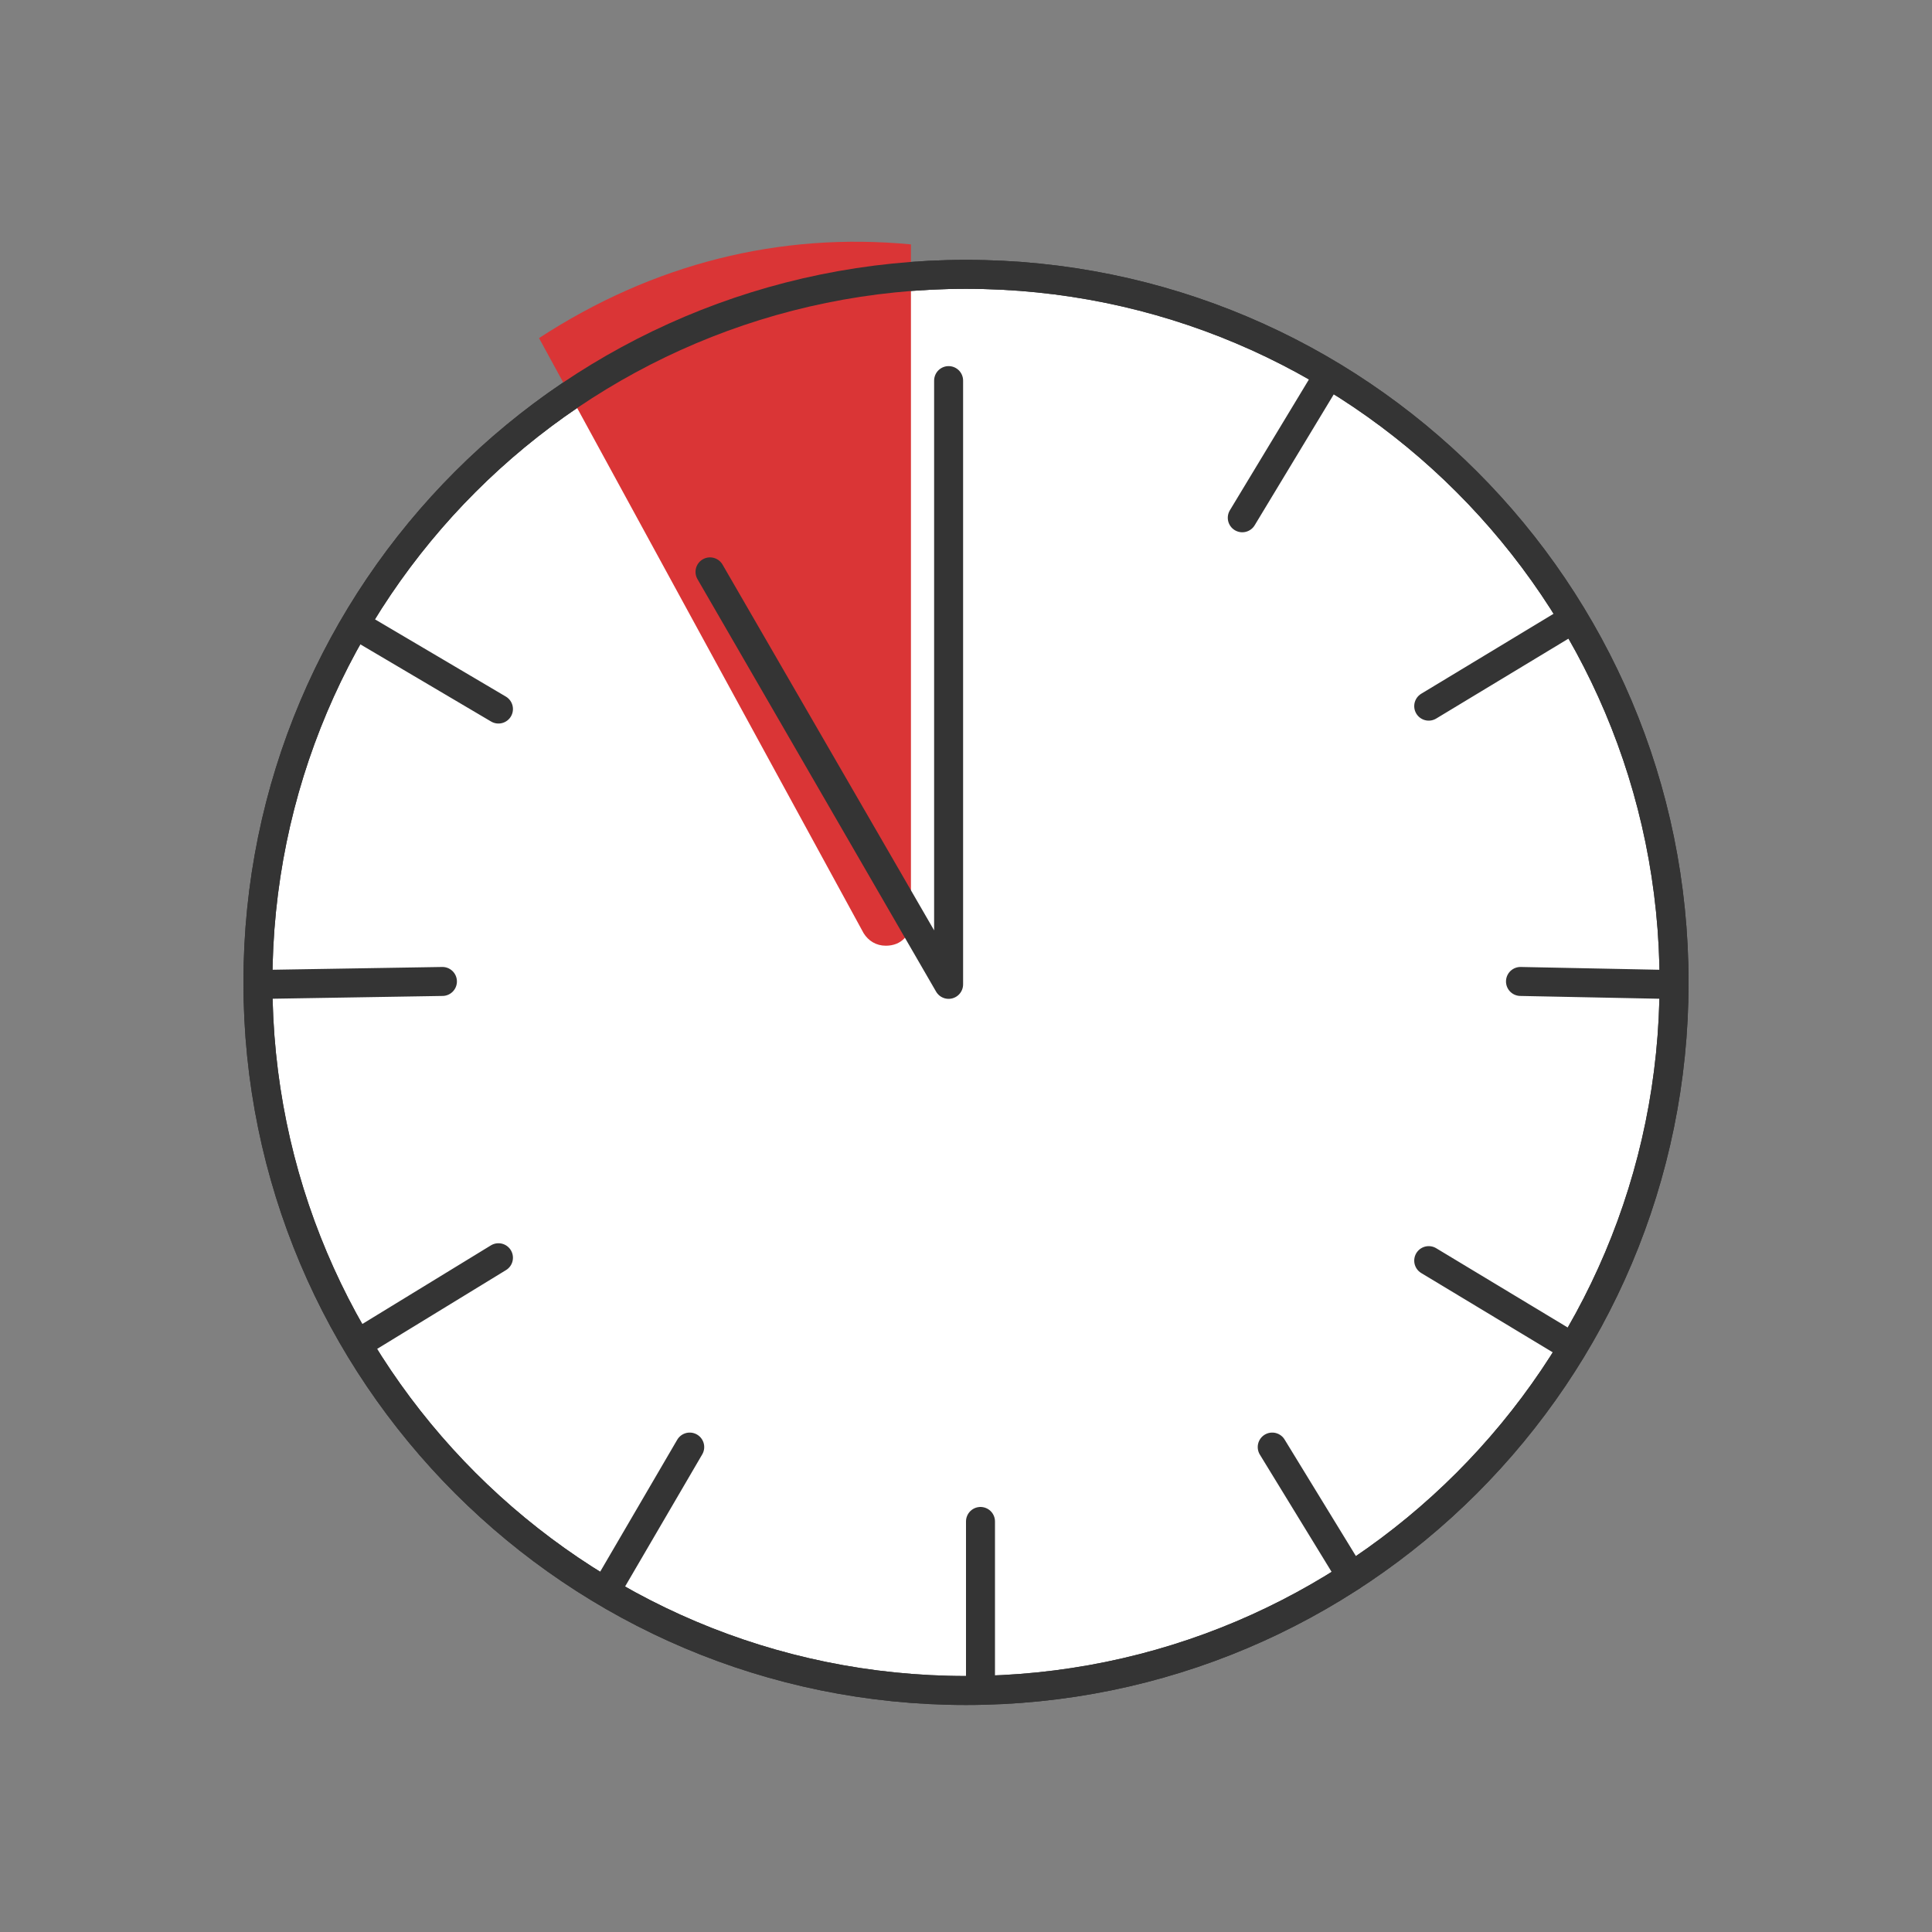
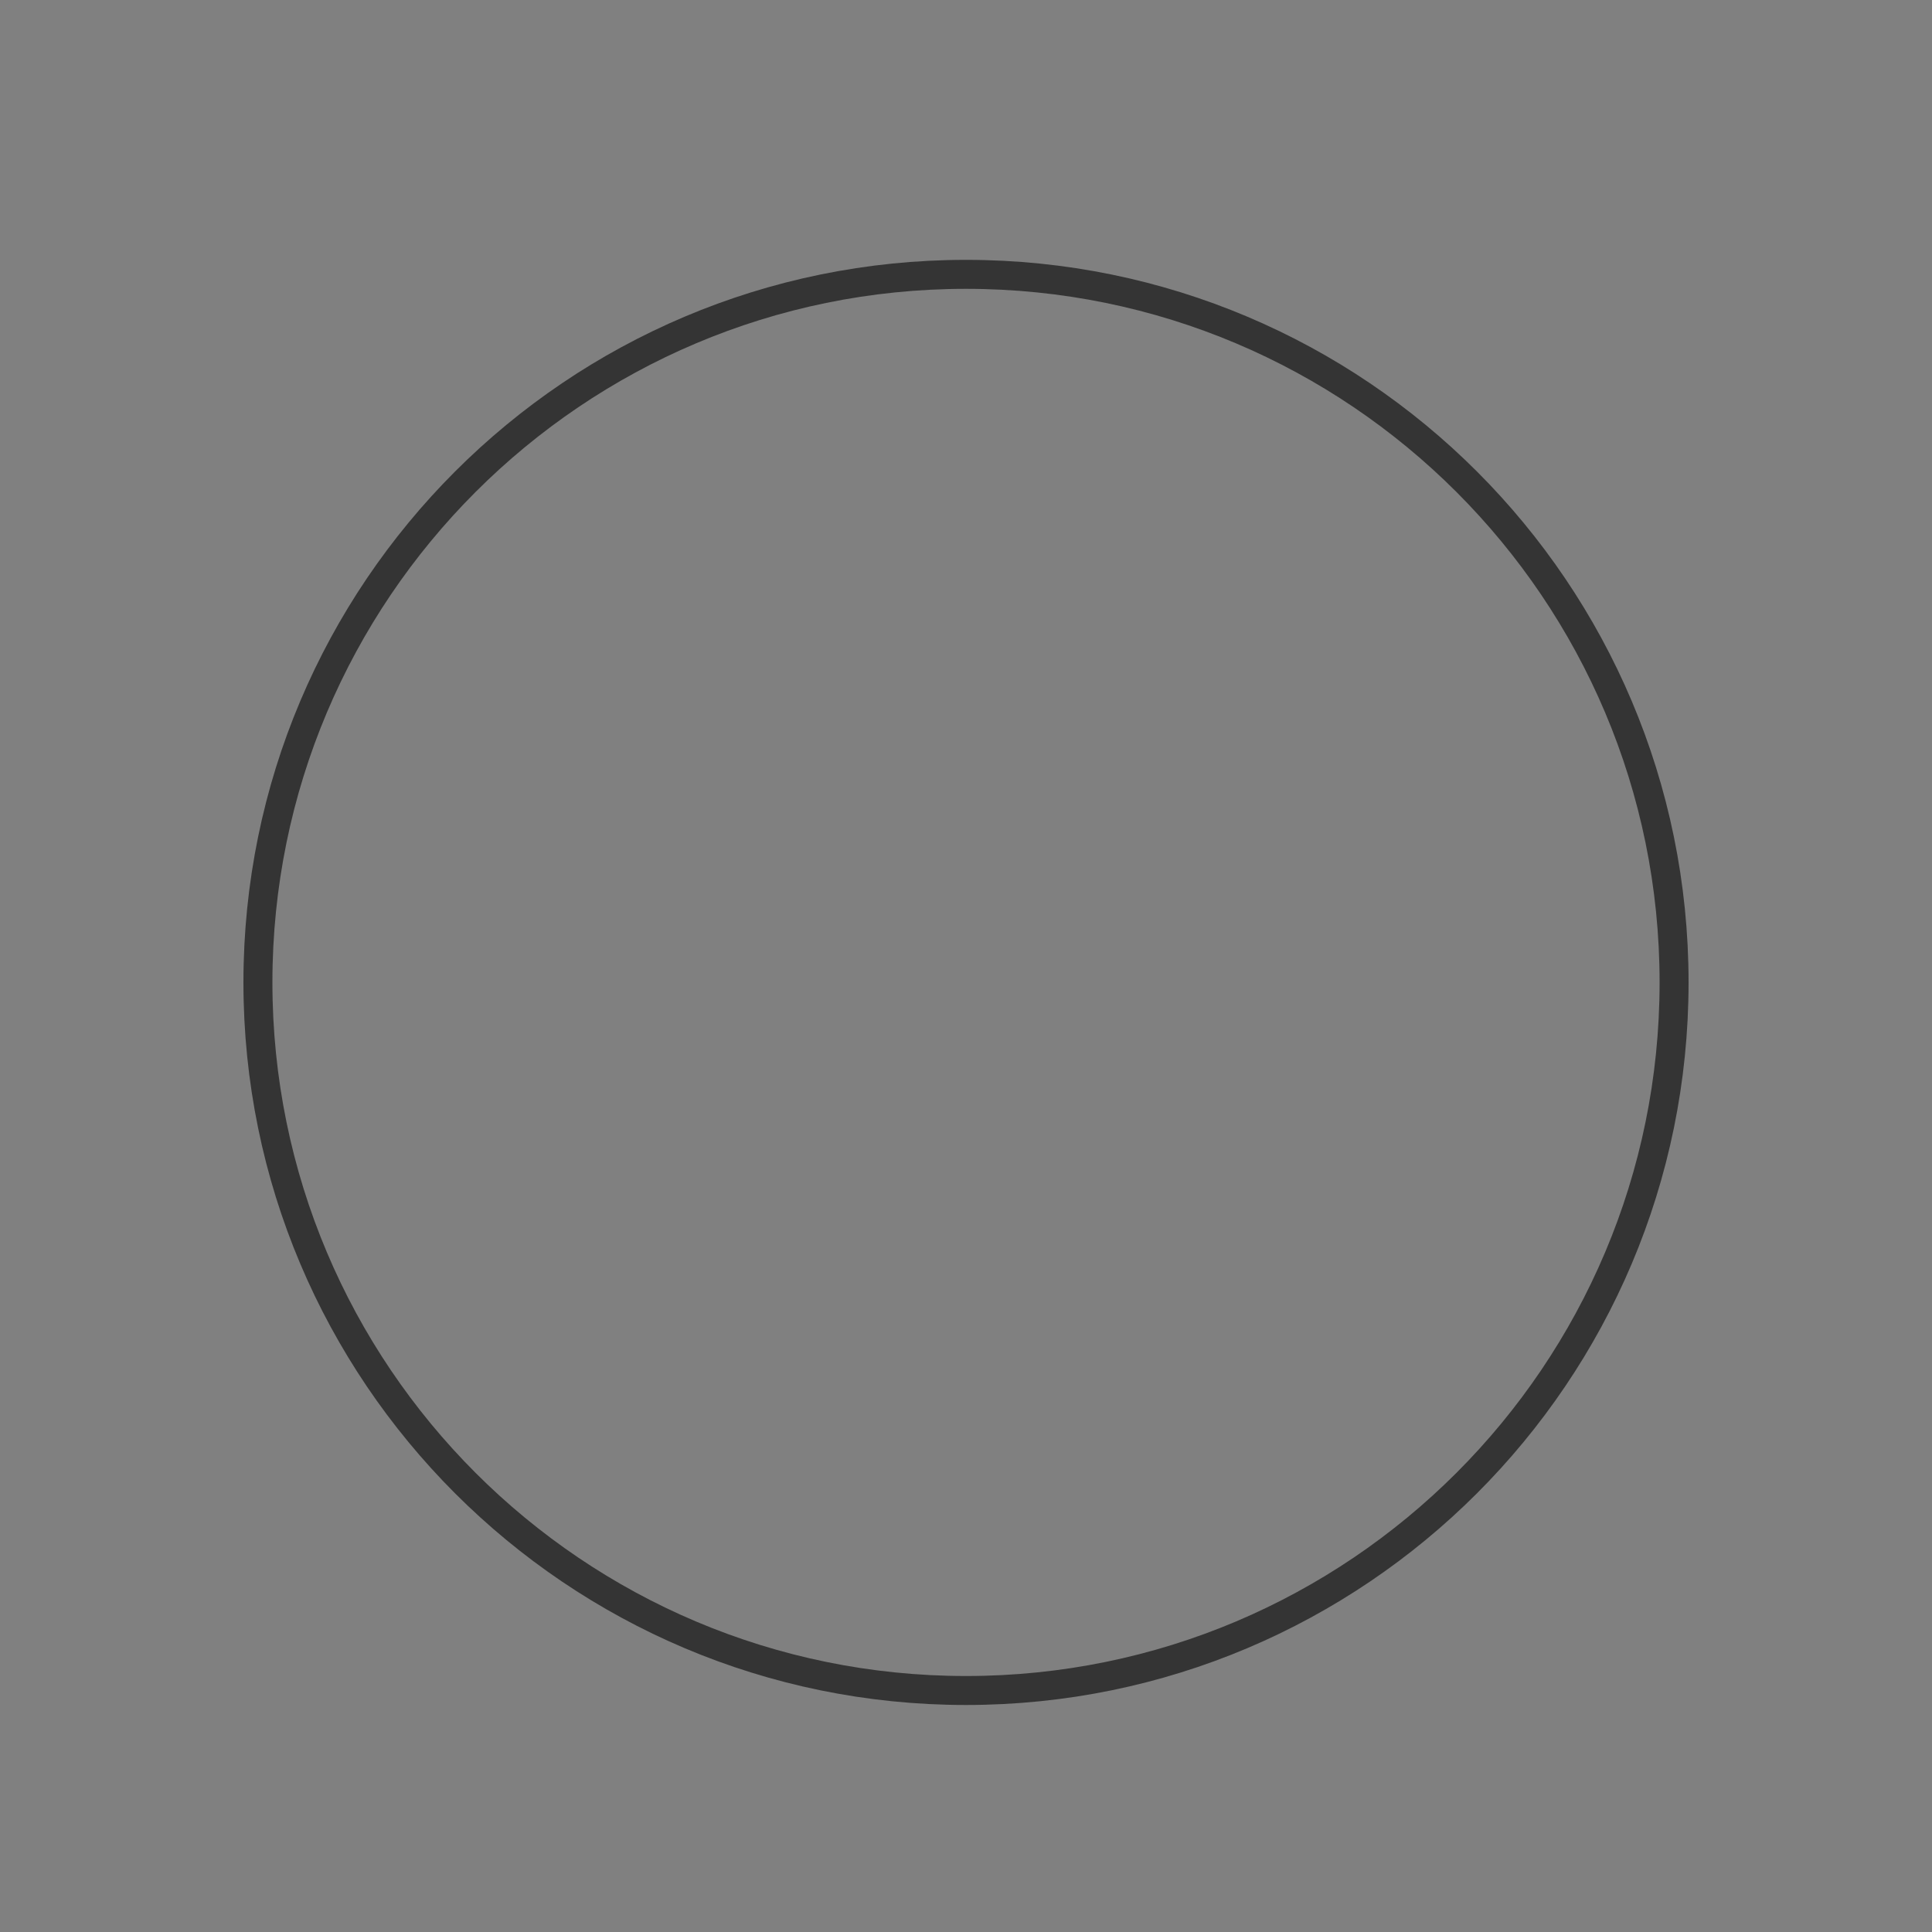
<svg xmlns="http://www.w3.org/2000/svg" width="200" height="200" viewBox="0 0 200 200" fill="none">
  <rect x="0" y="0" width="200" height="200" fill="#808080" stroke="none" />
-   <path d="M100 175C140.483 175 173.3 142.182 173.3 101.7C173.3 61.217 140.483 28.4 100 28.4C59.518 28.4 26.7 61.217 26.7 101.7C26.7 142.182 59.518 175 100 175Z" fill="white" stroke="#343434" stroke-width="3" stroke-miterlimit="10" stroke-linecap="round" stroke-linejoin="round" />
-   <path fill-rule="evenodd" clip-rule="evenodd" d="M94.3 25.3V95.3C94.3 96.8 93.3 97.9 91.7 97.9C90.7 97.9 89.9 97.4 89.4 96.6L55.8 35C67.6 27.3 80.7 24 94.3 25.3Z" fill="#DA3536" />
-   <path d="M73.5 59.2L98.2 101.9V39.4" stroke="#343434" stroke-width="3" stroke-miterlimit="10" stroke-linecap="round" stroke-linejoin="round" />
-   <path d="M27.5 101.9L45.8 101.6M172.3 101.9L157.4 101.6M37.7 138.7L51.6 130.2M162 139L147.9 130.5M62.7 164.7L71.4 149.8M139.9 163.2L131.7 149.8M101.5 174V157.5M162.3 64.4L147.9 73.1M37.2 64.9L51.6 73.4M137.3 39.2L128.6 53.6" stroke="#343434" stroke-width="3" stroke-miterlimit="10" stroke-linecap="round" stroke-linejoin="round" />
  <path d="M100 175C140.483 175 173.3 142.182 173.3 101.7C173.3 61.217 140.483 28.4 100 28.4C59.518 28.4 26.7 61.217 26.7 101.7C26.7 142.182 59.518 175 100 175Z" stroke="#343434" stroke-width="3" stroke-miterlimit="10" stroke-linecap="round" stroke-linejoin="round" />
</svg>